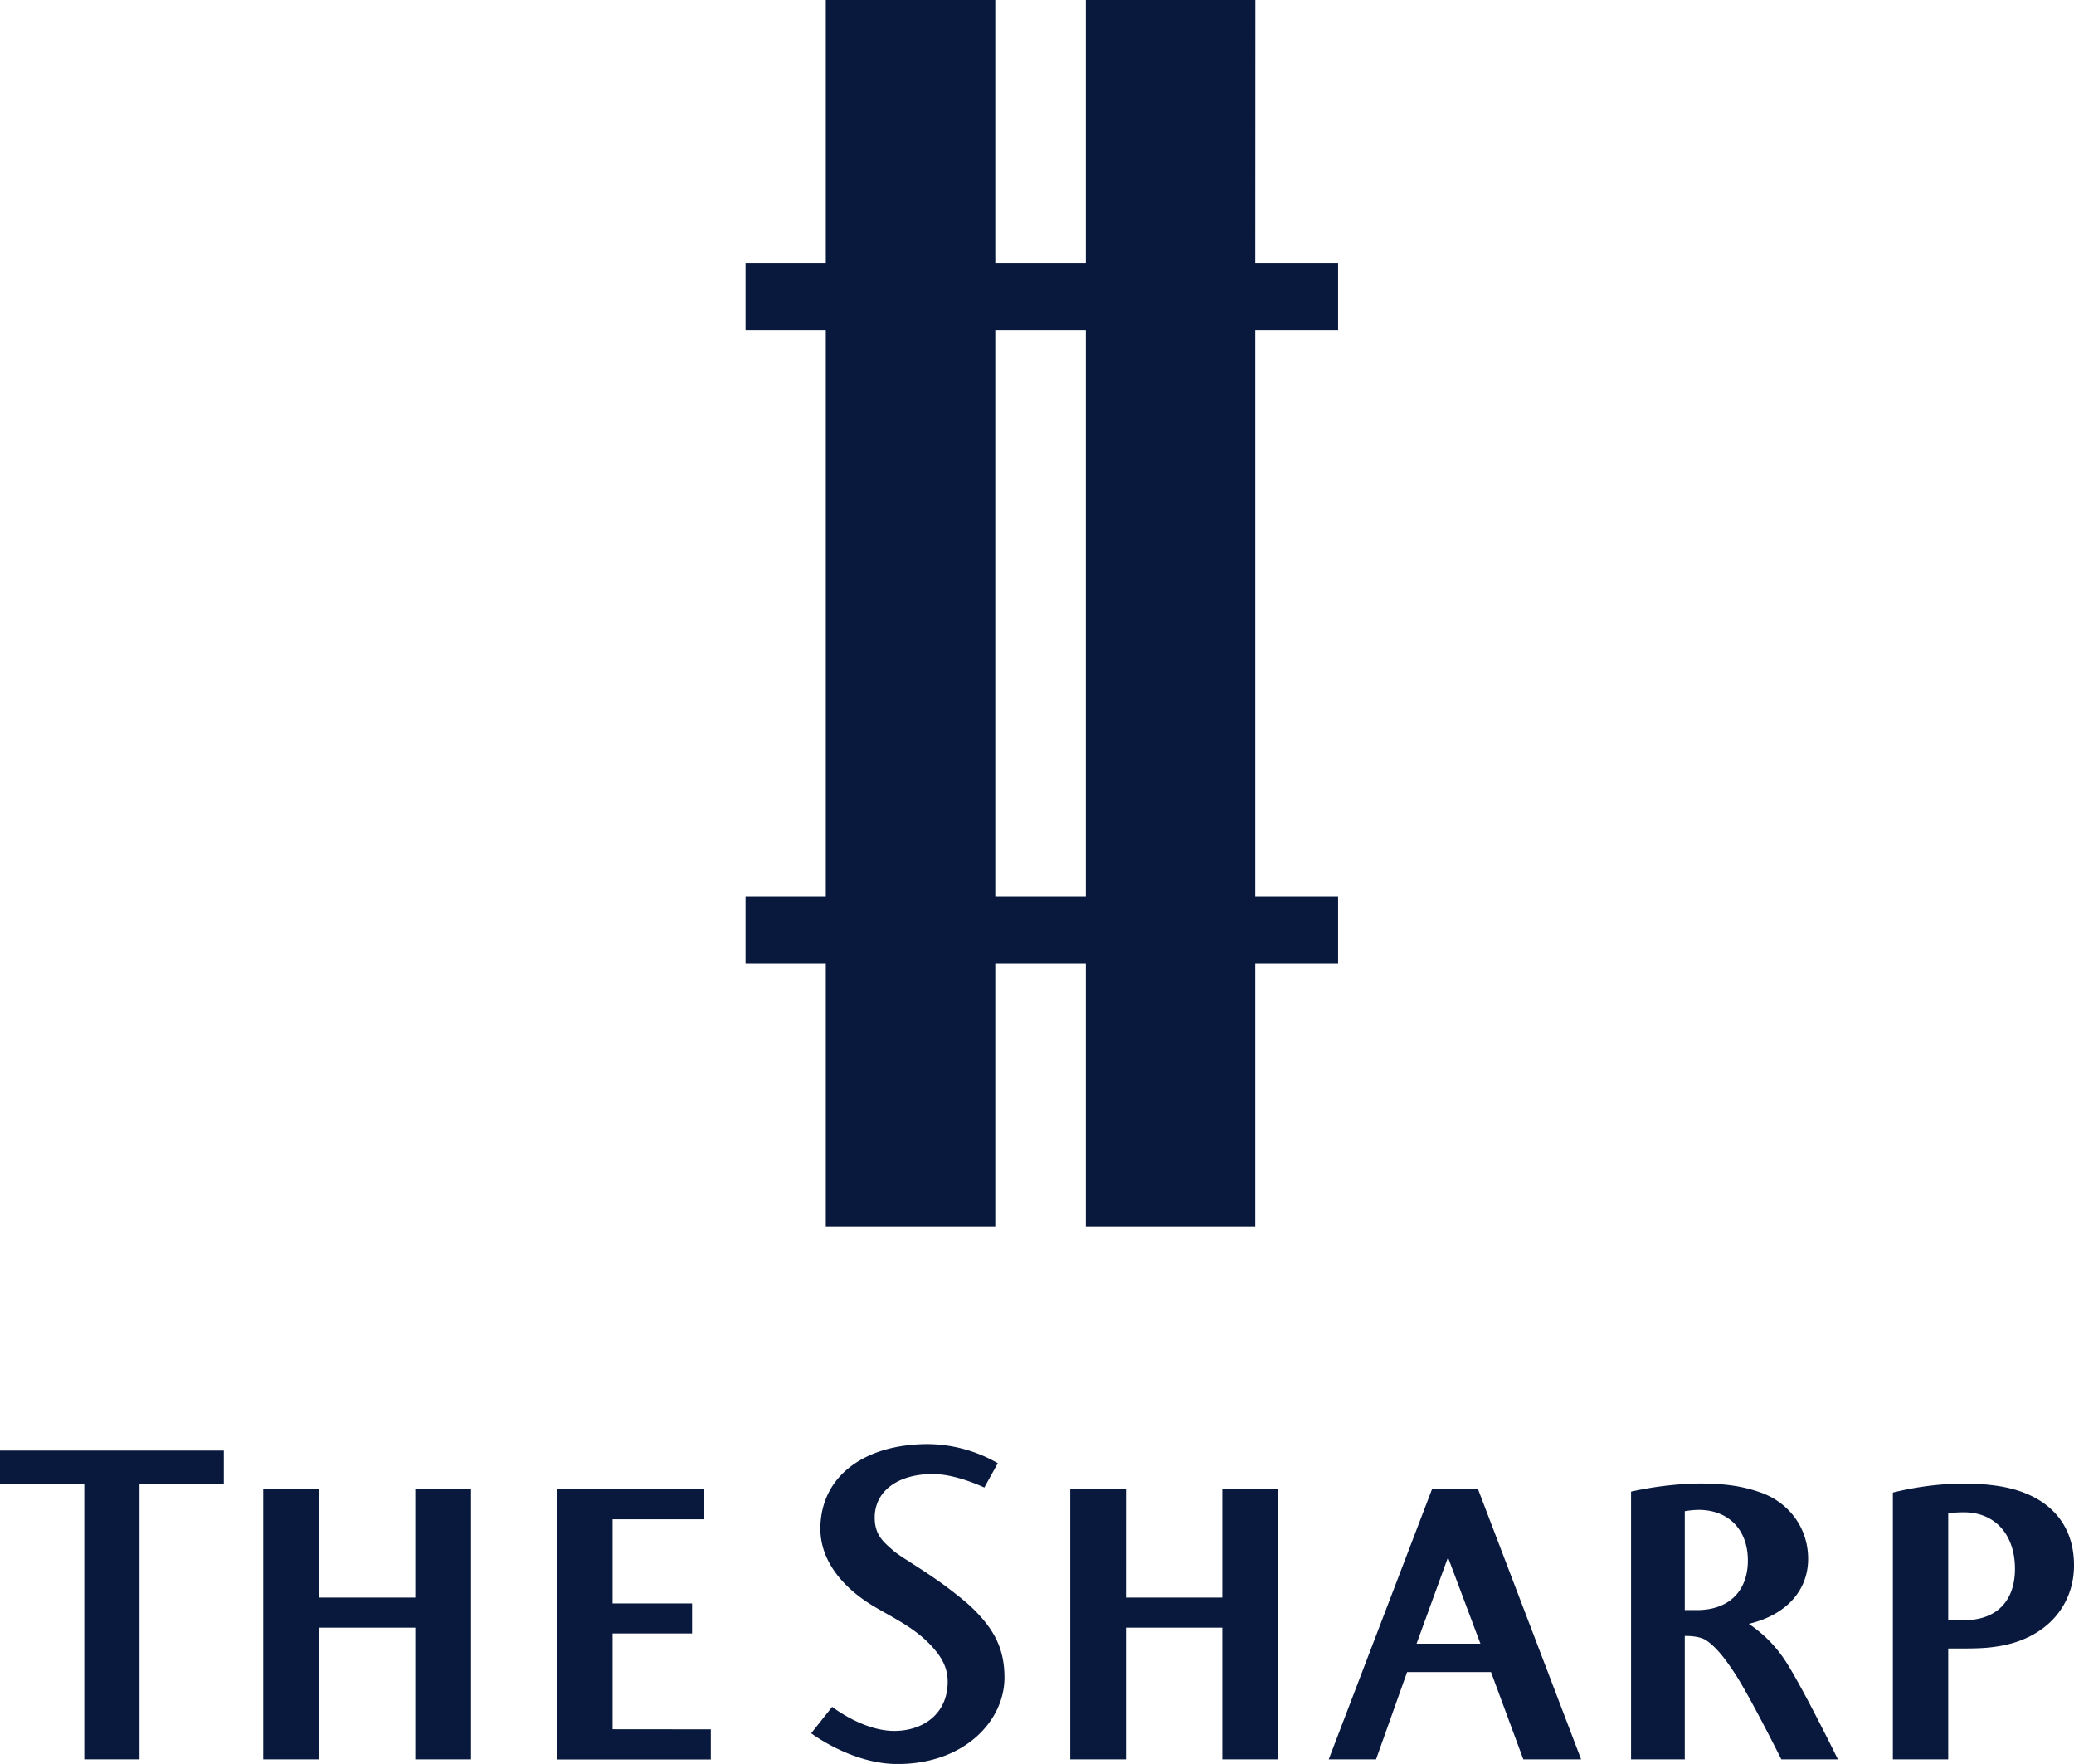
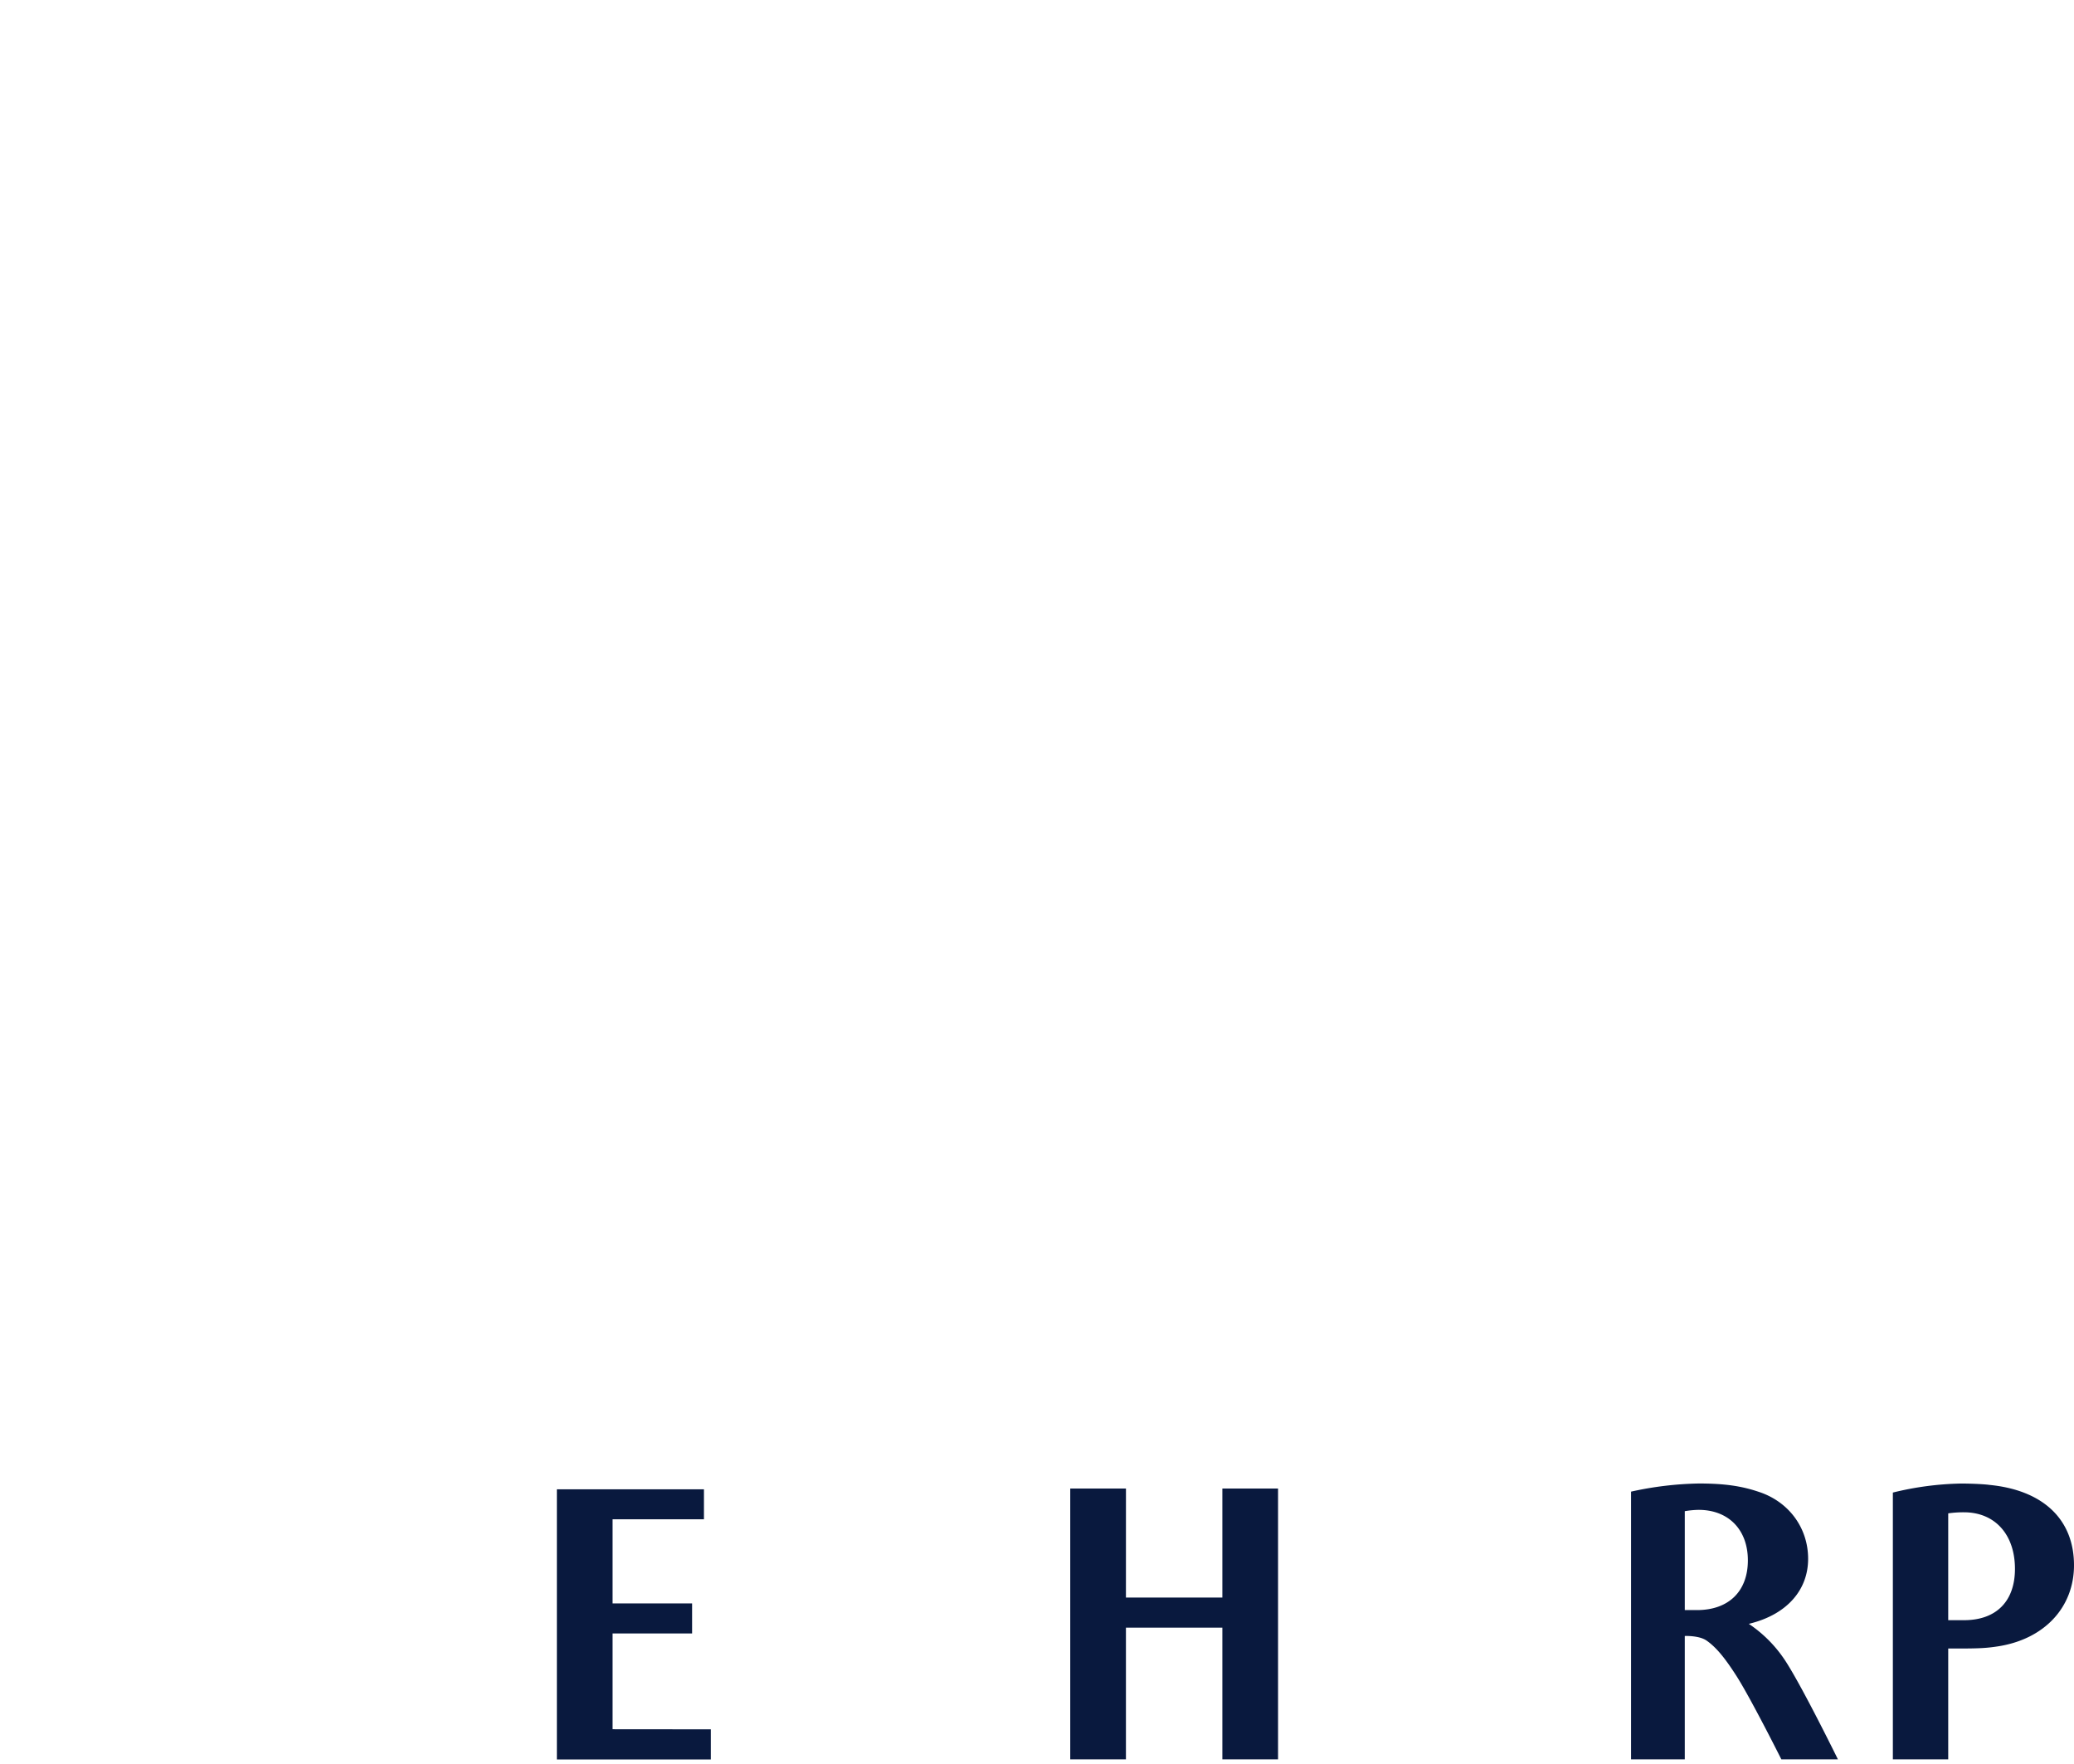
<svg xmlns="http://www.w3.org/2000/svg" viewBox="0 0 876.71 745.53">
  <defs>
    <style>.cls-1{fill:#09193e;}</style>
  </defs>
  <g id="Layer_2" data-name="Layer 2">
    <g id="Layer_1-2" data-name="Layer 1">
-       <path class="cls-1" d="M459,378.92H420.72V139.62H459ZM530.68,0H459V111.2H420.72V0H349.08V111.2H315.16v28.42h33.92v239.3H315.16v28.41h33.92V518.54h71.64V407.33H459V518.54h71.64V407.33h35V378.92h-35V139.62h35V111.2h-35Z" />
      <polygon class="cls-1" points="258.95 730.86 258.95 690.37 292.56 690.37 292.56 677.74 292.56 677.69 258.95 677.69 258.95 642.13 297.57 642.13 297.57 629.45 235.4 629.45 235.4 743.63 300.48 743.63 300.48 730.9 258.95 730.86" />
-       <path class="cls-1" d="M394.35,623c8.21,0,17.58,3.8,21.74,5.7l5.69-10.28a60.3,60.3,0,0,0-29.39-8.08c-27.54,0-45.6,14-45.6,35.79,0,14.25,10.44,25.69,23.15,33.12,9.16,5.35,17.74,9.38,24.77,17.49,3.59,4.12,5.89,8.4,5.89,14,0,13.48-10.21,20.83-22.6,20.83-13.29,0-26.23-10.18-26.23-10.18l-8.86,11.17s17.09,13,36.45,13c28.49,0,45.24-18.41,45.24-36.49,0-9.7-2.65-17.42-9.87-25.56-3.91-4.4-6.84-6.85-13.09-11.67-10-7.68-20.76-13.65-23.84-16.32-4.62-4-8.05-6.88-8.05-14.2,0-10.57,9.13-18.33,24.6-18.33" />
-       <path class="cls-1" d="M598.8,694.71l13.29-36.5,13.71,36.5Zm6.64-65.58L561.68,743.58h20l13.13-36.89h35.46l13.66,36.89h24.44L624.68,629.13Z" />
      <path class="cls-1" d="M717.31,680.49h-5.13V638.7a39.08,39.08,0,0,1,5.82-.56c12.66,0,20.85,8.38,20.85,21.36,0,12.81-7.85,21-21.54,21m21.92,5.83s.27-.08.58-.15c15.66-3.92,24.51-14.25,24.51-27.35s-8.17-24.14-20.83-28.29C736,628,728.69,627,718.17,627a142.9,142.9,0,0,0-28.7,3.44V743.58h22.71l0-52.13s6.08-.27,9.23,1.95c4.15,2.9,7.8,7.46,12.43,14.65,6.06,9.38,19.16,35.53,19.16,35.53h23.91s-14.81-30.18-22-41.3a55.14,55.14,0,0,0-15.72-16" />
      <path class="cls-1" d="M830.2,684.77h-6.66V639.62a44.92,44.92,0,0,1,6.66-.45c13.09,0,21.55,9.39,21.55,23.92,0,13.45-7.66,21.68-21.55,21.68m10.43-57.23c-3.62-.38-8.46-.52-11.79-.52a129.74,129.74,0,0,0-28.7,3.81V743.58h23.4V696.75h3.93c9,0,12.26-.18,16.84-.88,20-3,32.4-16.65,32.4-34.31,0-19.47-13.15-31.87-36.08-34" />
-       <polygon class="cls-1" points="0 627.03 35.64 627.03 35.64 743.58 58.97 743.58 58.97 627.03 94.61 627.03 94.61 613.08 0 613.08 0 627.03" />
-       <polygon class="cls-1" points="175.56 629.13 175.56 675.21 134.8 675.21 134.8 629.39 134.81 629.13 134.8 629.13 111.26 629.13 111.26 743.58 134.8 743.58 134.8 687.92 175.56 687.92 175.56 743.58 199.11 743.58 199.11 629.13 175.56 629.13" />
      <polygon class="cls-1" points="516.71 629.13 516.71 675.21 475.95 675.21 475.96 629.13 475.95 629.13 452.41 629.13 452.41 743.58 475.95 743.58 475.95 687.92 516.71 687.92 516.71 743.58 540.25 743.58 540.25 629.13 516.71 629.13" />
    </g>
  </g>
</svg>